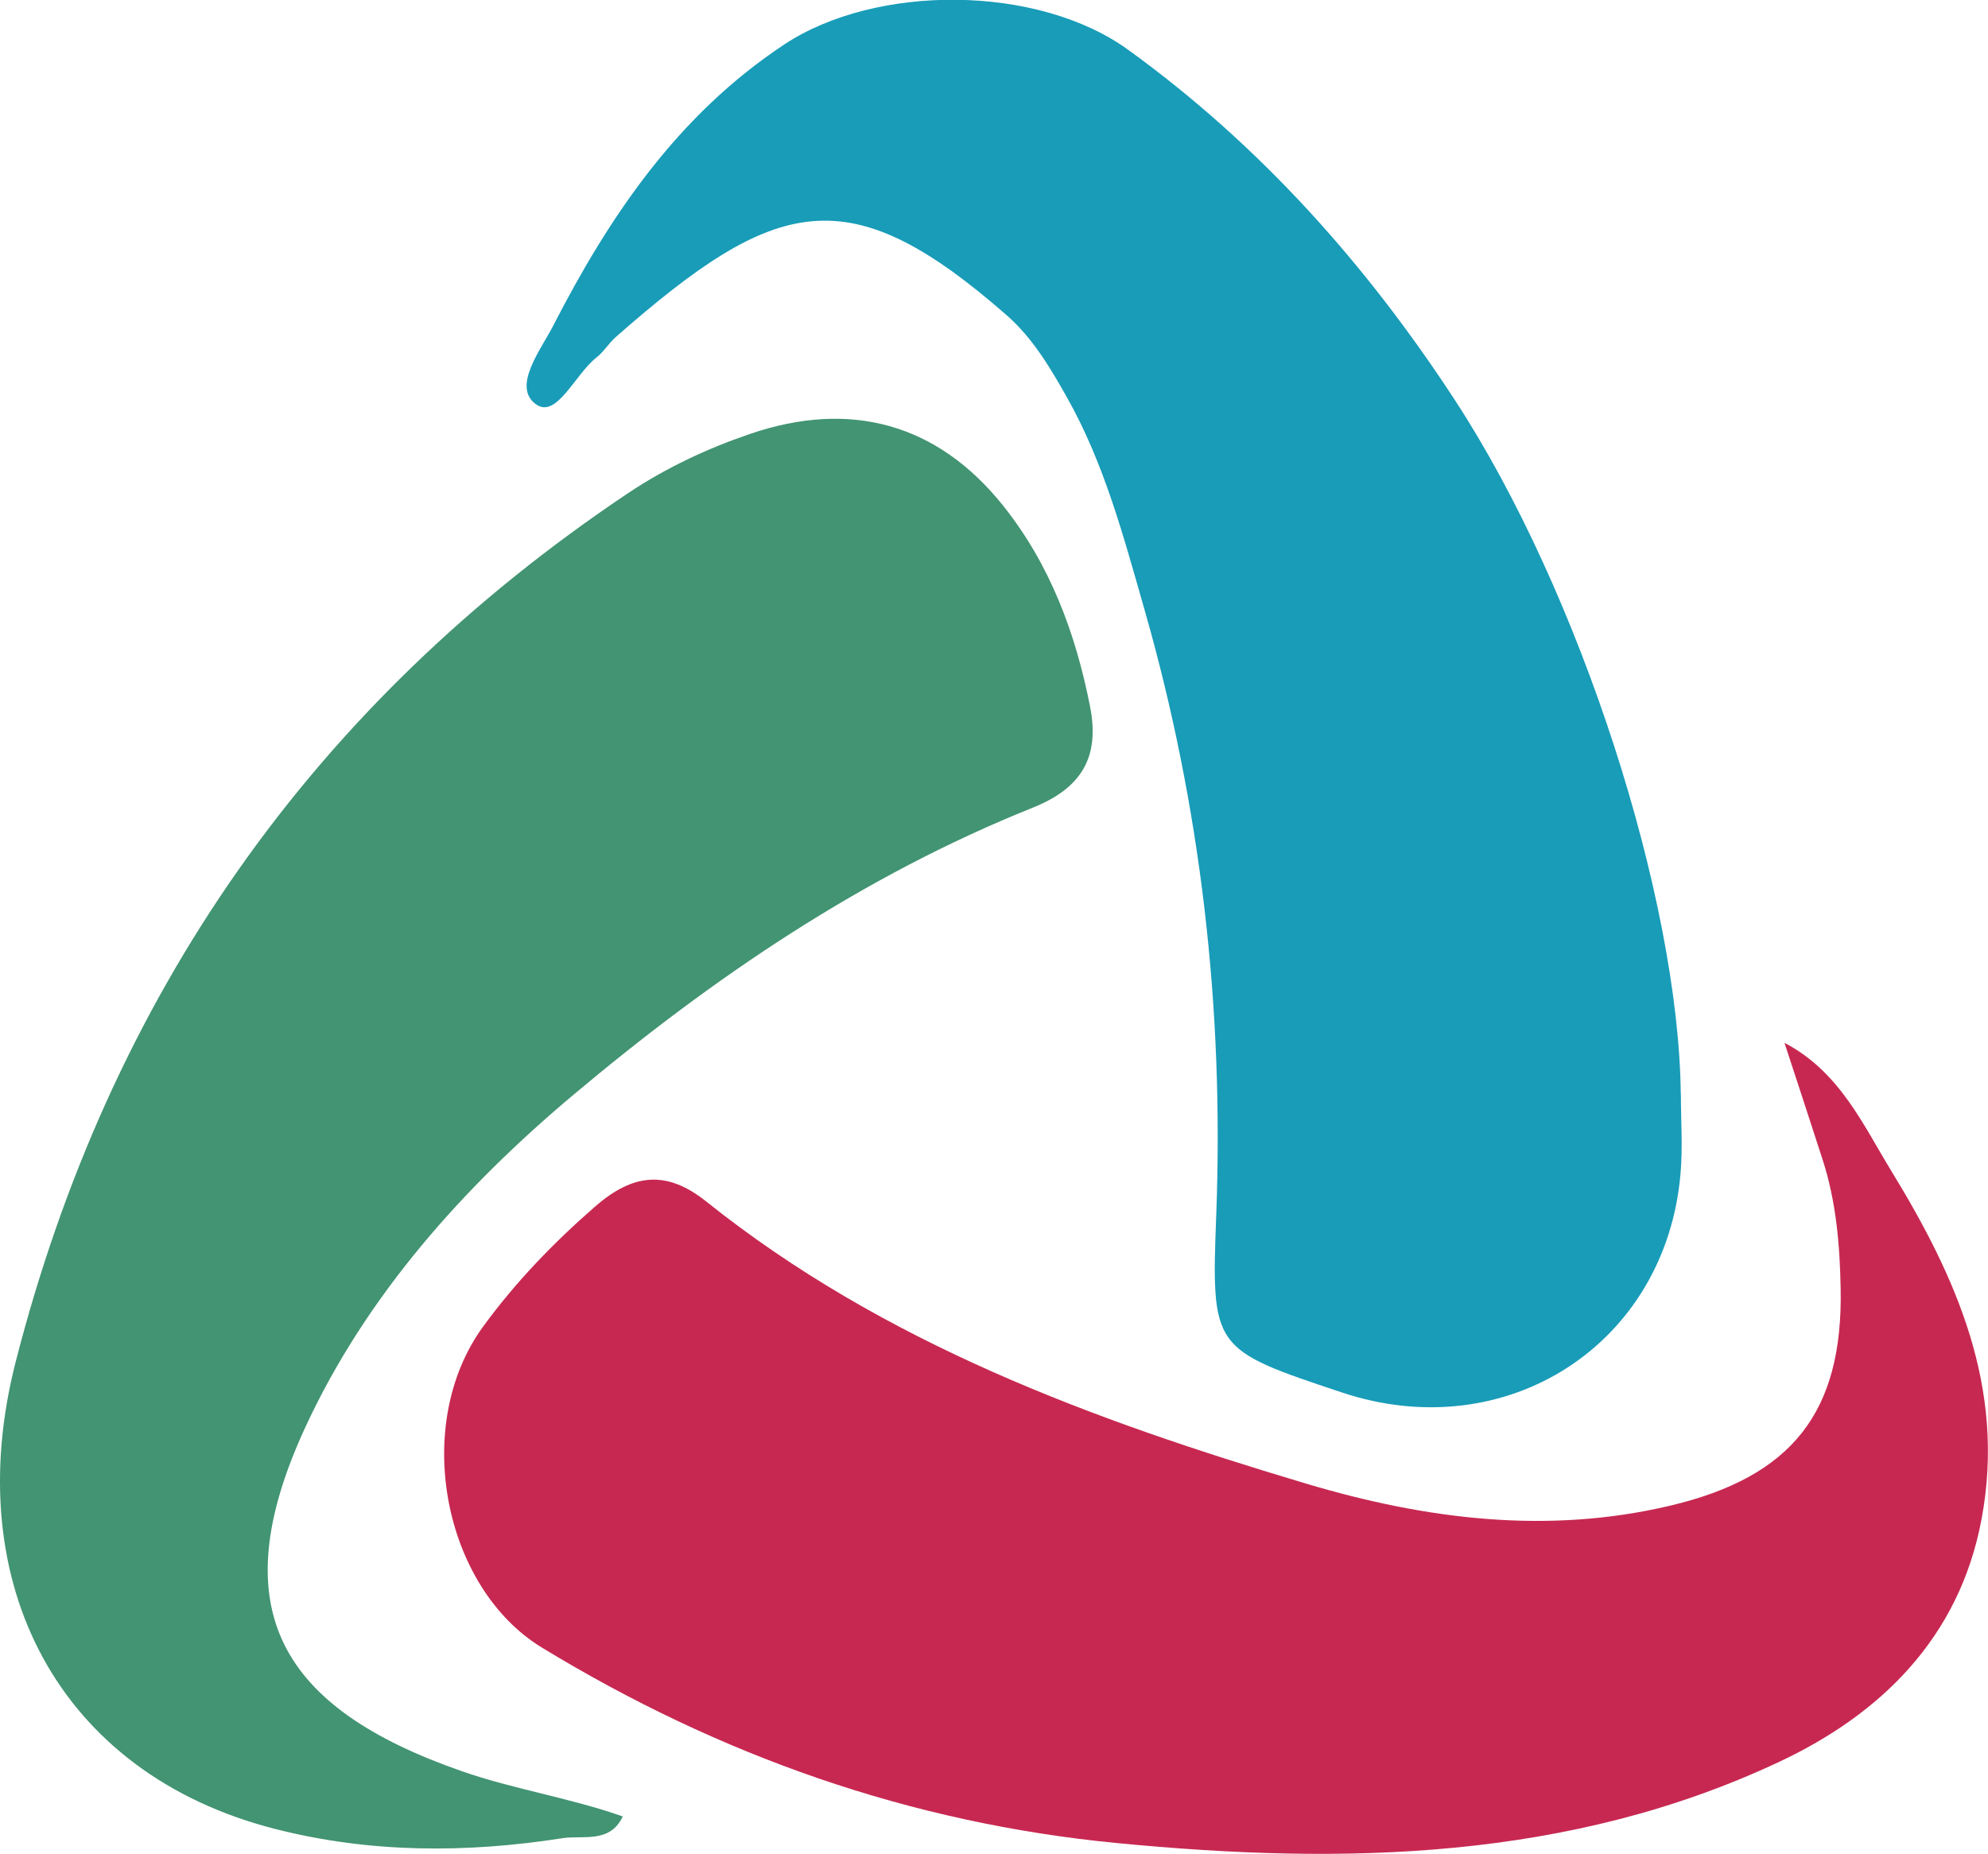
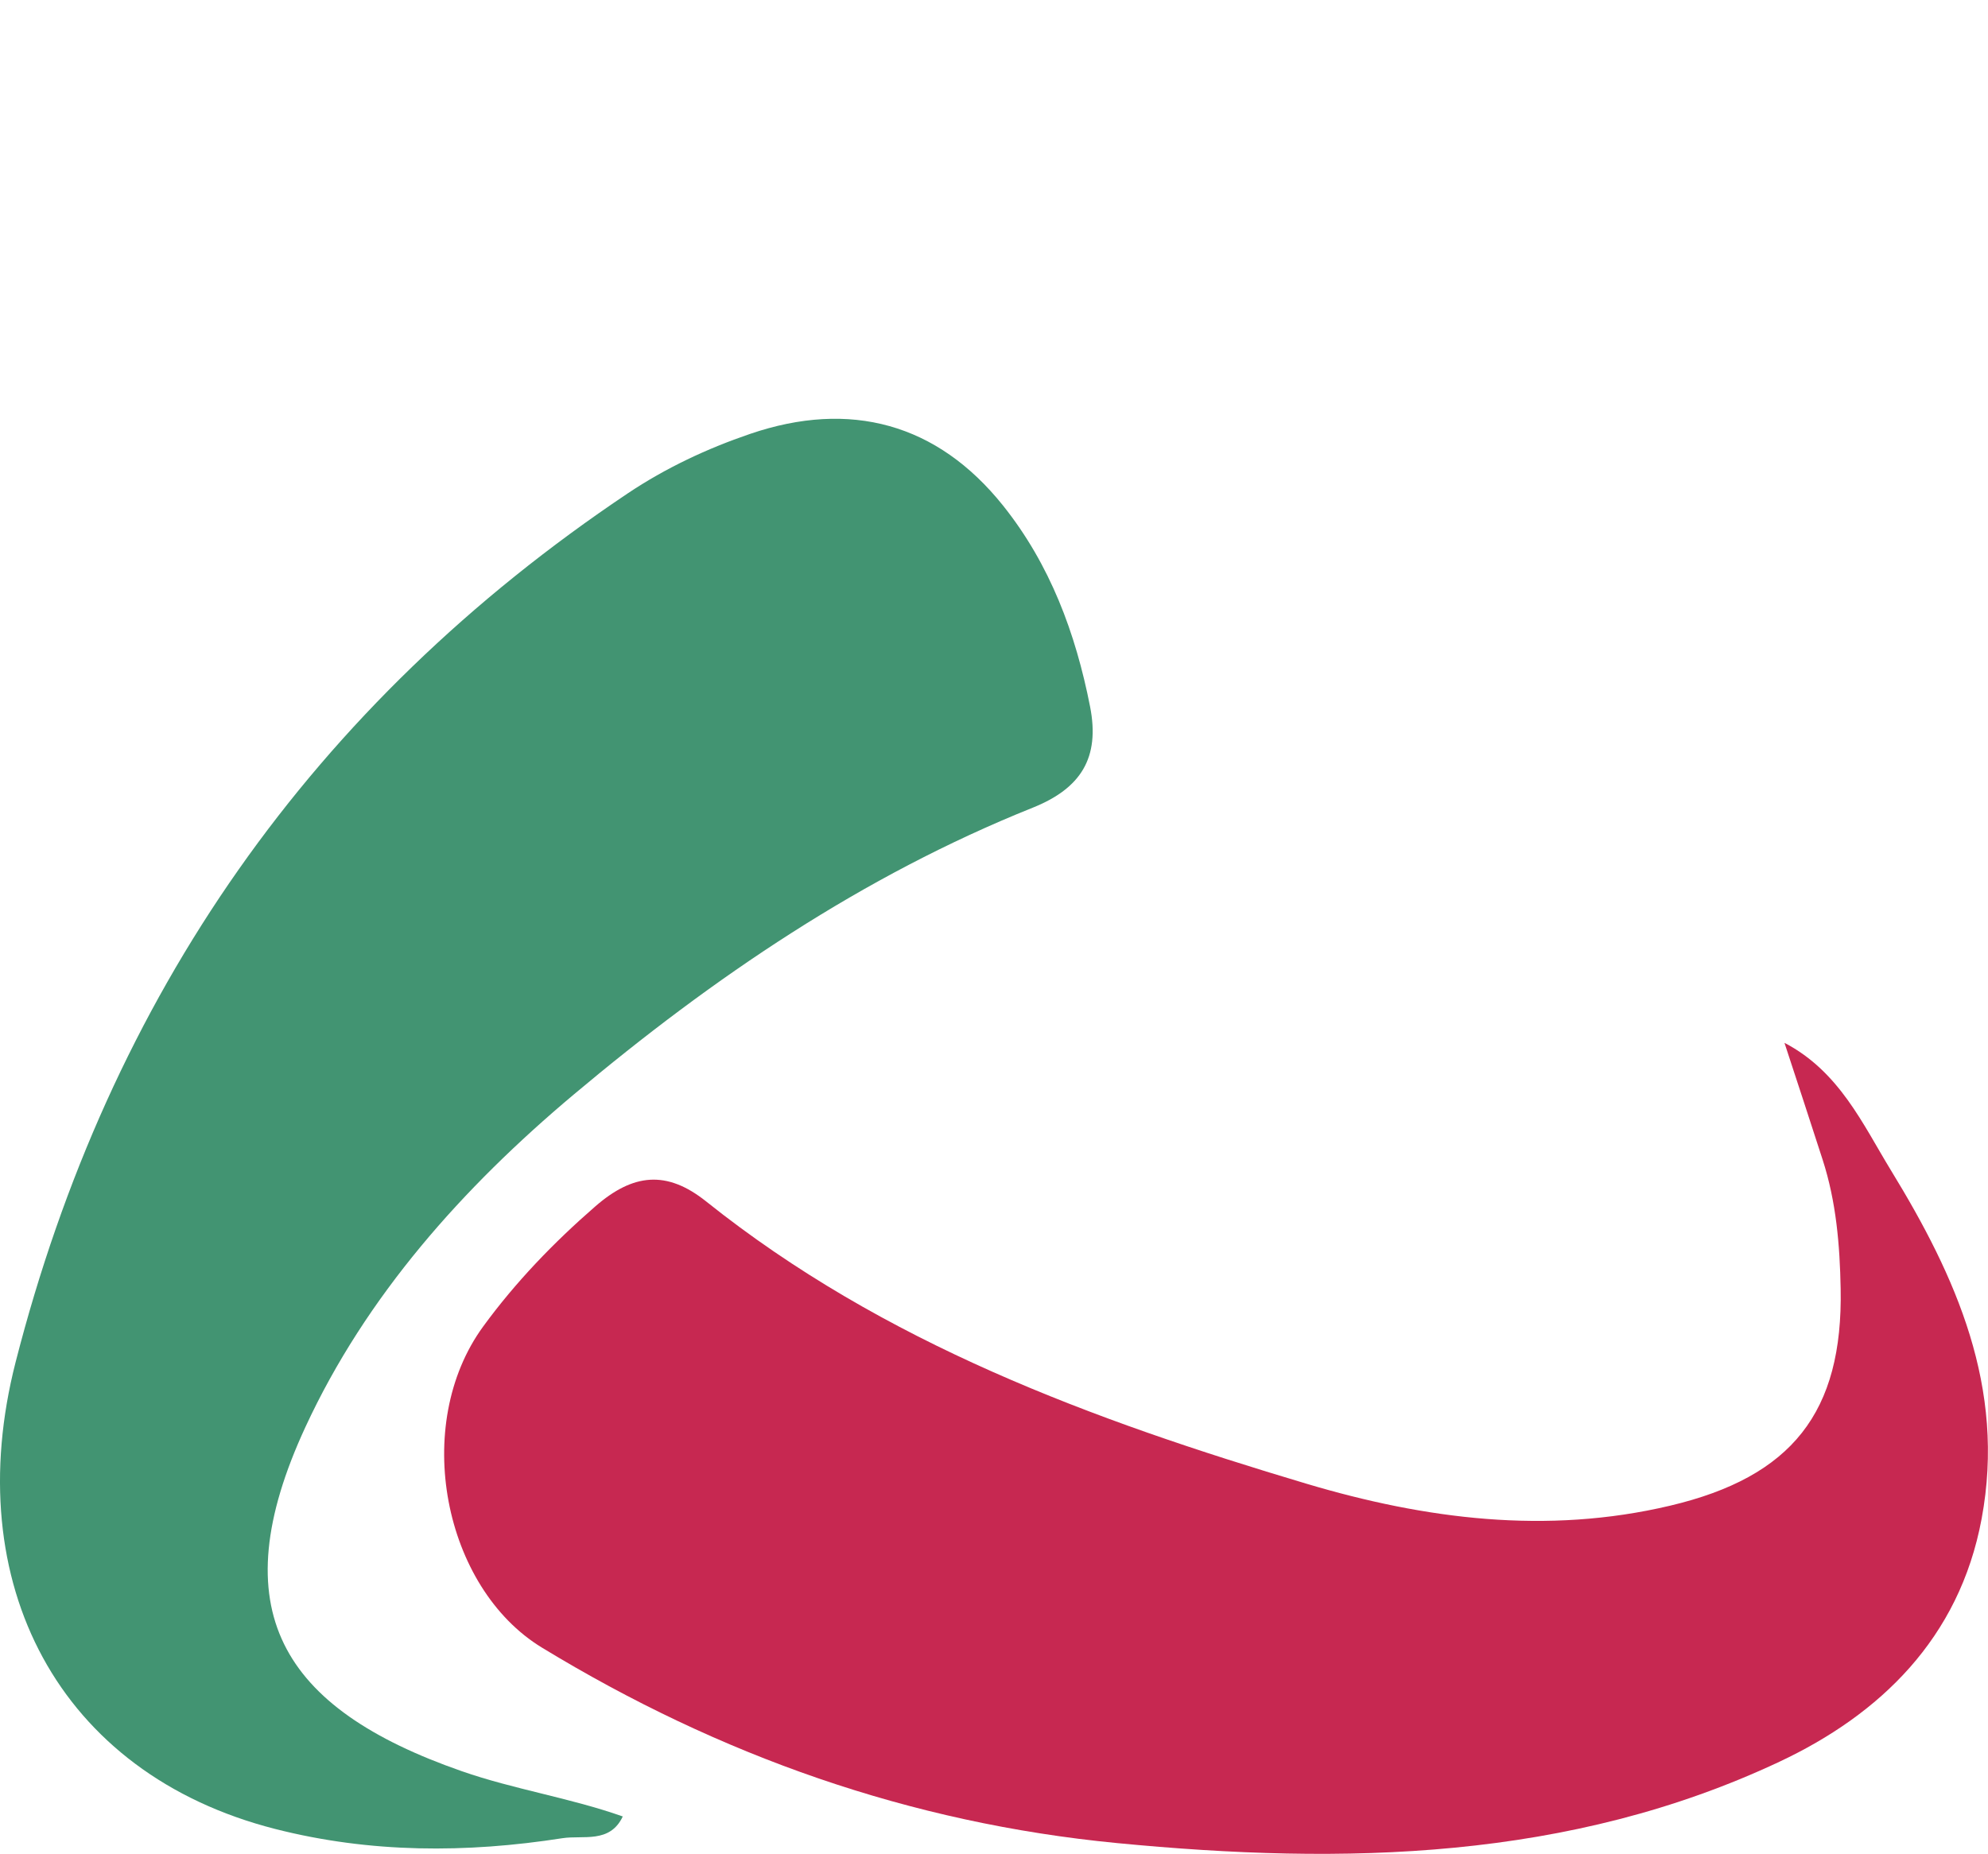
<svg xmlns="http://www.w3.org/2000/svg" id="Layer_2" data-name="Layer 2" viewBox="0 0 174.71 162.95">
  <defs>
    <style>
      .cls-1 {
        fill: #c72851;
      }

      .cls-2 {
        fill: #189cb8;
      }

      .cls-3 {
        fill: #429472;
      }
    </style>
  </defs>
  <g id="Layer_1-2" data-name="Layer 1">
    <g>
      <path class="cls-3" d="M54.73,159.67c-1.13,2.4-3.49,1.63-5.3,1.91-8.45,1.32-16.89,1.32-25.24-.81C5.12,155.91-3.59,139.14,1.37,119.74,9.61,87.53,27.47,61.92,55.18,43.36c3.32-2.22,6.93-3.92,10.74-5.22,8.79-3,16.45-.93,22.23,6.3,4.13,5.17,6.38,11.21,7.65,17.68,.88,4.49-.8,7.18-5.05,8.88-14.94,5.99-28.09,14.93-40.34,25.22-9.74,8.18-18.24,17.7-23.57,29.22-7.43,16.05-2.16,24.71,13.74,30.25,4.58,1.6,9.51,2.34,14.15,3.98Z" />
-       <path class="cls-2" d="M147.72,96.17c0,2.33,.17,4.67-.03,6.98-1.28,15.02-15.31,24.07-29.76,19.25-11.43-3.81-11.49-3.82-11.04-15.7,.67-18.07-1.33-35.74-6.33-53.19-1.84-6.42-3.52-12.78-6.81-18.61-1.47-2.6-2.99-5.18-5.29-7.2-13.86-12.12-20.17-10.54-34.35,1.93-.62,.55-1.06,1.31-1.71,1.81-1.85,1.45-3.48,5.38-5.28,4.11-2.16-1.53,.4-4.79,1.48-6.89,4.97-9.68,10.96-18.55,20.32-24.75,8.1-5.36,22.31-5.27,30.23,.47,11.61,8.4,20.97,18.92,28.73,30.82,11.02,16.89,19.64,43.8,19.83,60.95Z" />
      <path class="cls-1" d="M156.83,91.67c4.82,2.52,6.88,7.16,9.36,11.22,5.69,9.3,10.11,19.07,7.96,30.61-1.96,10.55-8.97,17.22-17.77,21.36-18.46,8.68-38.25,9.08-58.21,7.15-18.21-1.76-34.95-7.69-50.54-17.18-8.66-5.27-11.5-19.56-5.16-28.24,2.84-3.89,6.18-7.36,9.85-10.55,3.31-2.88,6.26-3.21,9.74-.43,15.6,12.47,33.95,19.2,52.75,24.81,10.43,3.11,21.12,4.5,31.97,1.93,10.69-2.53,15.19-8.2,14.98-19.07-.07-3.83-.39-7.65-1.58-11.33-1.1-3.42-2.23-6.84-3.35-10.26Z" />
    </g>
  </g>
</svg>